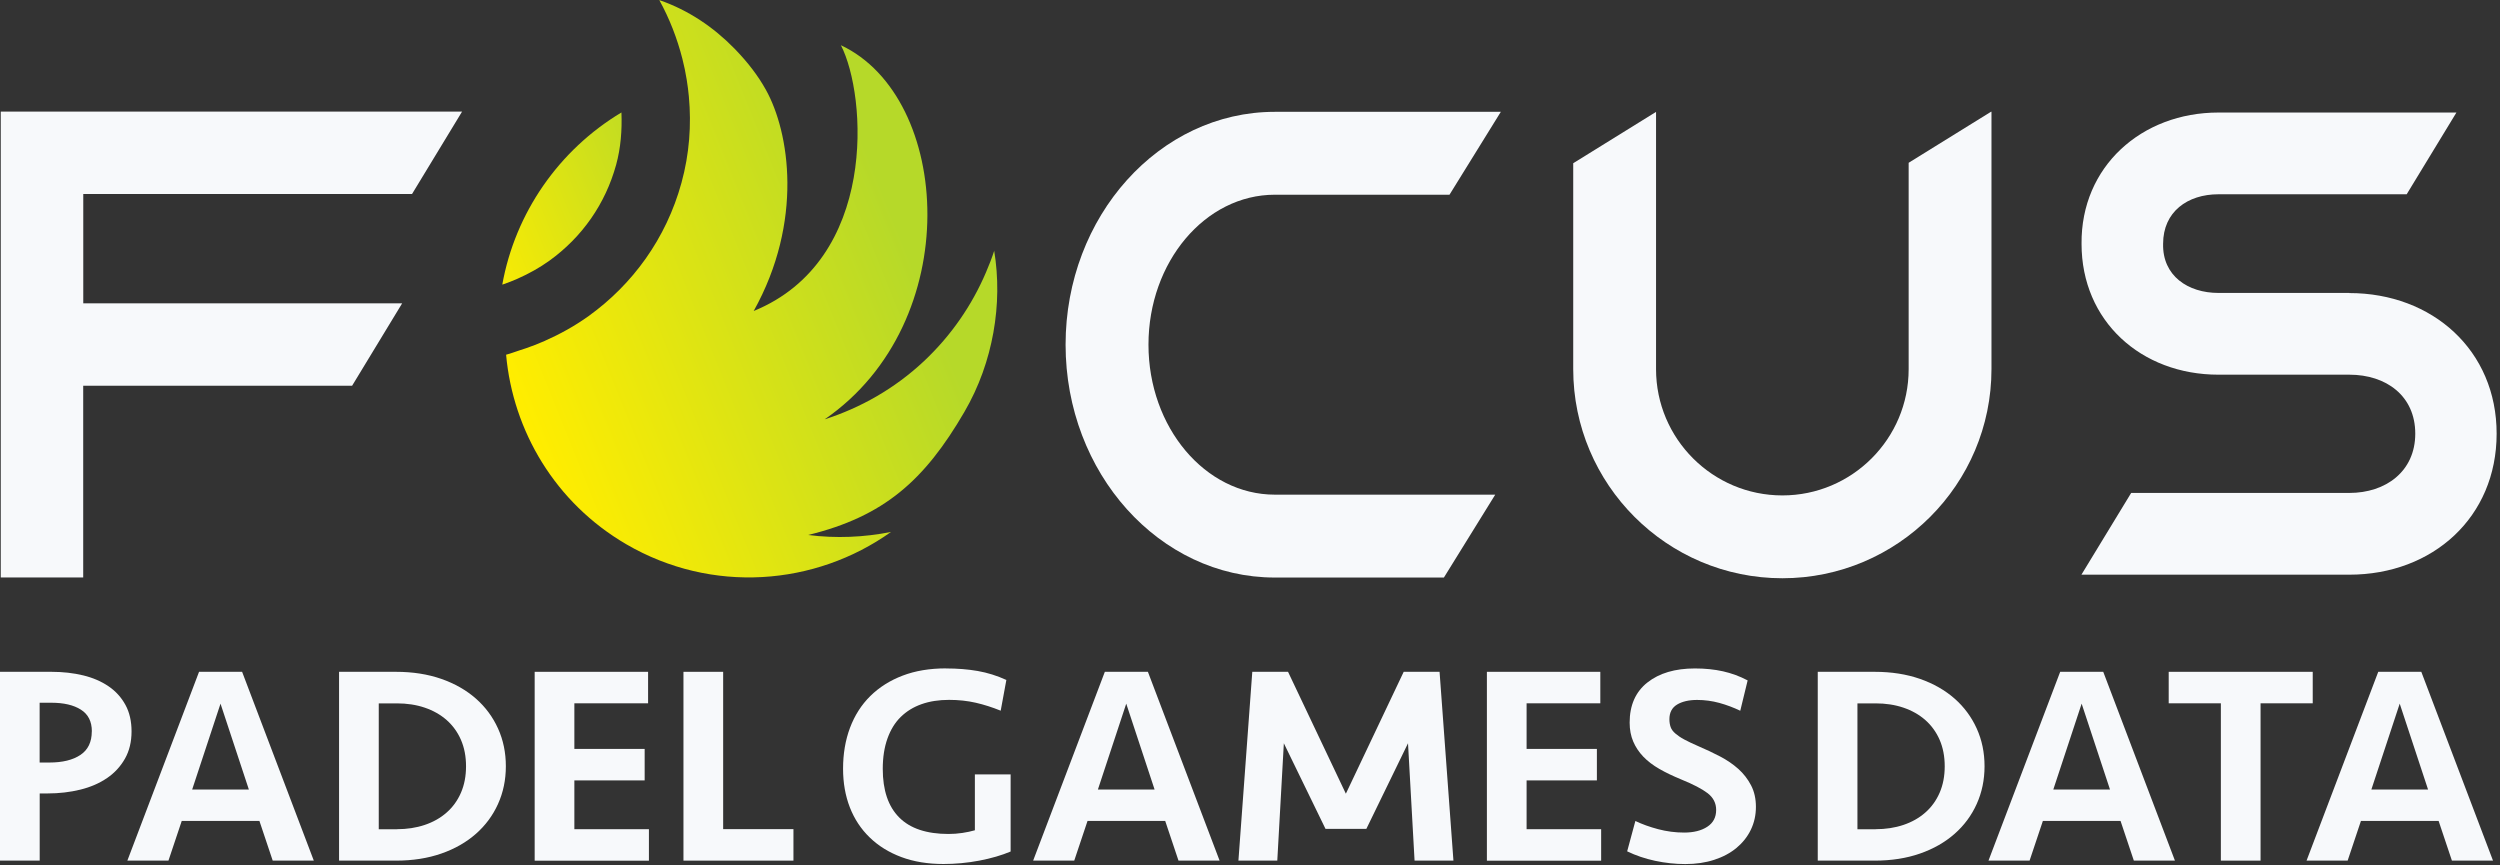
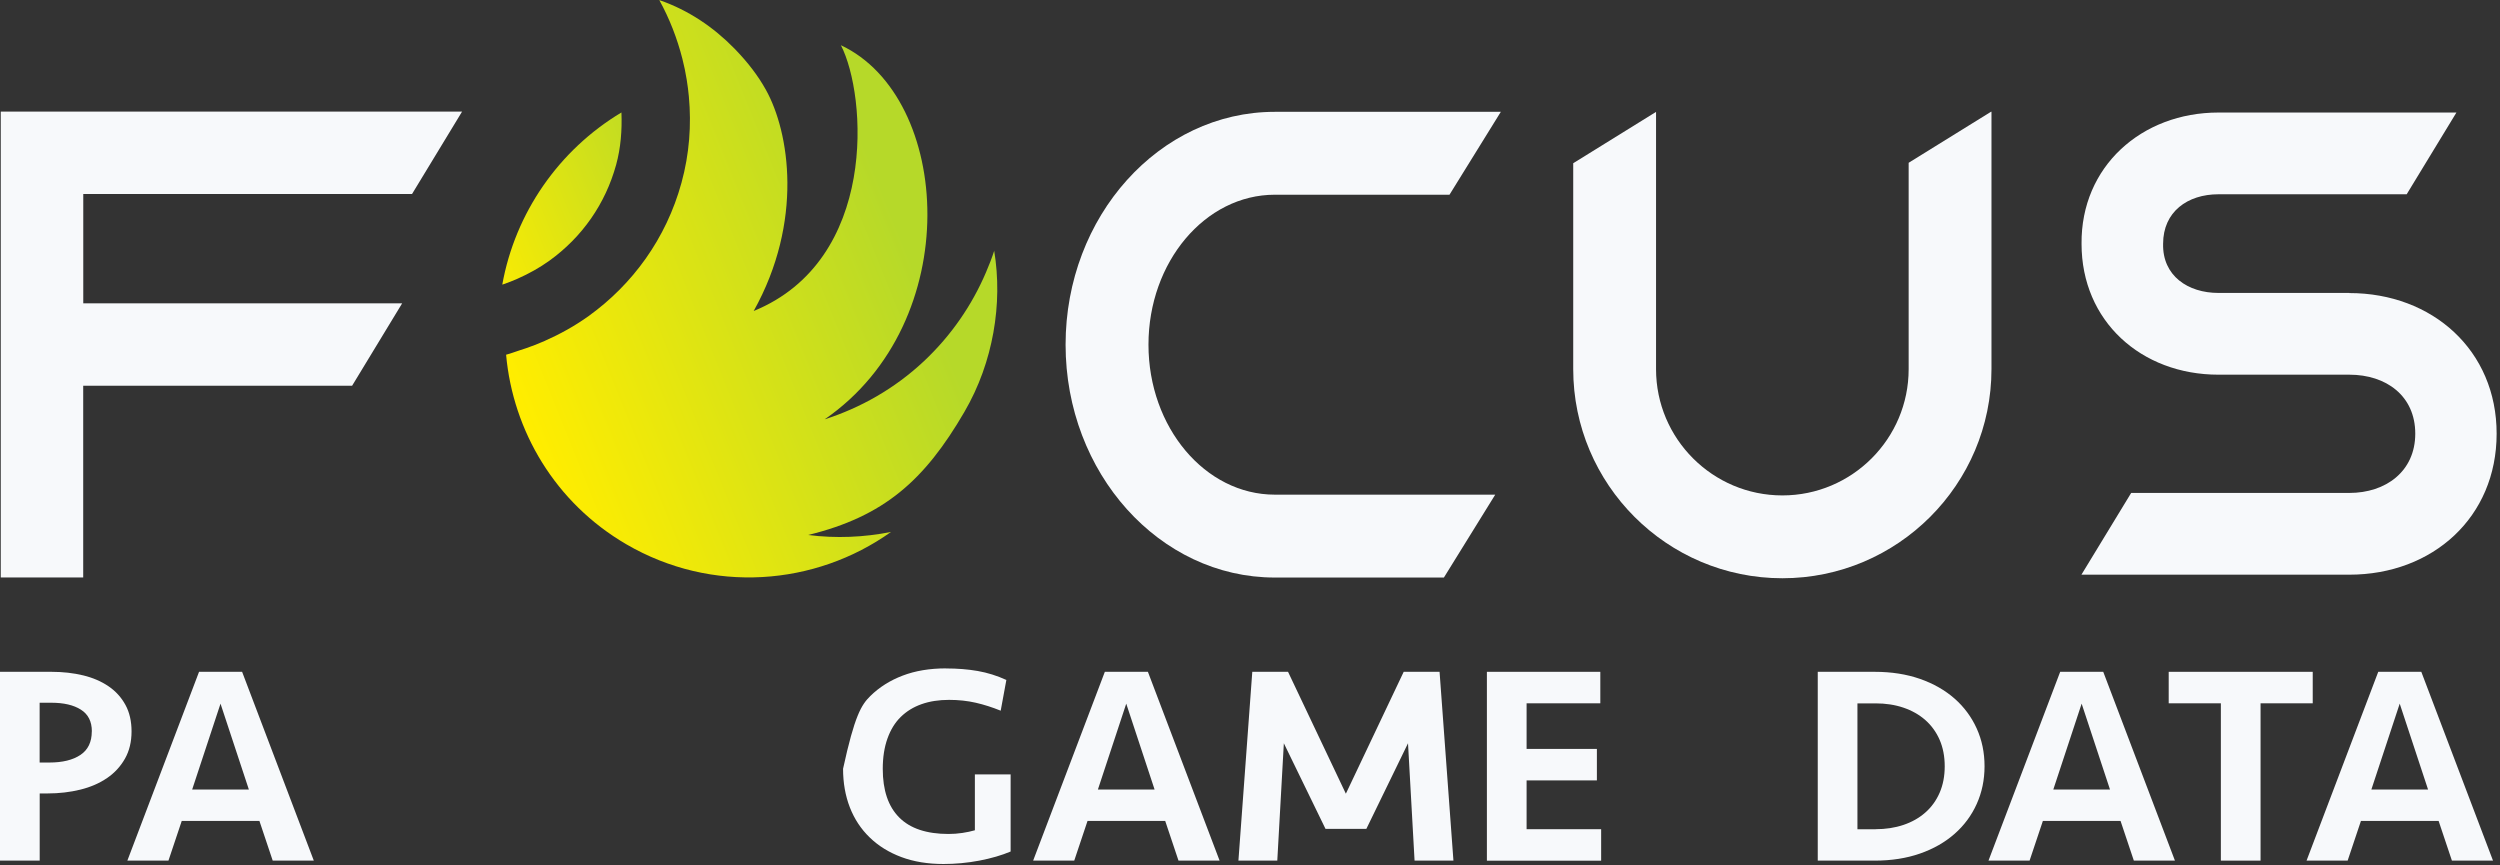
<svg xmlns="http://www.w3.org/2000/svg" width="393" height="136" viewBox="0 0 393 136" fill="none">
  <rect x="0" y="0" width="393" height="136" fill="#333333" stroke="none" />
  <g clip-path="url(#clip0_16_946)">
    <path d="M13.08 60.63V90.78H0.12V17.54H72.64L64.77 30.5H13.09V47.68H63.22L55.35 60.64H13.08V60.63Z" fill="#F7F9FB" />
    <path d="M369.31 46.07C382.39 46.07 392.48 55.1 392.47 68.18C392.47 81.29 382.44 90.34 369.31 90.34H327.2L335.02 77.49H369.32C375.05 77.49 379.68 74.1 379.68 68.17C379.68 62.24 375.12 58.9 369.32 58.9H348.74C336.59 58.9 327.21 50.47 327.22 38.32C327.11 26.19 336.65 17.69 348.74 17.69H386.15L378.33 30.54H348.74C343.88 30.54 340.04 33.29 340.04 38.32C339.92 43.36 343.95 46.05 348.74 46.05H369.32L369.31 46.07Z" fill="#F7F9FB" />
    <path d="M200.39 17.58C182.26 17.58 167.51 34 167.51 54.18C167.51 74.36 182.26 90.79 200.39 90.79H226.98L235.05 77.76H200.4C189.45 77.76 180.54 67.18 180.54 54.18C180.54 41.18 189.45 30.61 200.4 30.61H227.86L235.93 17.58H200.4H200.39Z" fill="#F7F9FB" />
    <path d="M260.33 58.03C260.33 68.98 269.24 77.88 280.19 77.88C291.14 77.88 300.04 68.97 300.04 58.03V25.59L313 17.56H313.06V58.02C313.06 76.15 298.31 90.9 280.19 90.9C262.06 90.9 247.31 76.15 247.31 58.02V25.66L260.33 17.59V58.03Z" fill="#F7F9FB" />
    <path d="M81.3 43.84C83.18 43.01 84.87 42.05 86.34 41C91.53 37.26 95.17 32.04 96.86 25.89C97.58 23.26 97.8 20.49 97.69 17.68C87.85 23.57 80.98 33.49 78.96 44.74L79.15 44.68C79.88 44.43 80.59 44.15 81.3 43.84Z" fill="url(#paint0_linear_16_946)" />
    <path d="M156.3 39.39C155.92 40.56 155.48 41.7 154.99 42.83C152.8 47.95 149.56 52.72 145.24 56.78C140.63 61.1 135.28 64.11 129.64 65.92C151.87 50.6 149.62 15.27 132.19 7.11C136.27 15.02 138.04 40.89 118.48 48.89C126.33 34.8 124.12 20.79 120.39 14.1C119.13 11.84 117.53 9.8 115.73 7.92C115.63 7.82 115.54 7.72 115.44 7.62C112.2 4.31 108.27 1.61 103.64 0.01C105.24 2.91 106.45 6.02 107.27 9.24C107.55 10.32 107.77 11.42 107.95 12.52C108.09 13.4 108.21 14.29 108.29 15.18C108.7 19.61 108.38 24.18 107.13 28.73C104.72 37.53 99.41 44.73 92.55 49.67C90.38 51.23 88.05 52.52 85.61 53.6C84.65 54.03 83.67 54.41 82.67 54.75C82.37 54.86 82.06 54.95 81.75 55.05C81.02 55.28 80.31 55.57 79.56 55.76C79.56 55.76 79.54 55.76 79.53 55.76C79.54 55.76 79.55 55.76 79.56 55.77C80.64 67.74 87.27 79.03 98.44 85.55C111.9 93.4 128.15 92.11 140.07 83.62C135.81 84.47 131.41 84.66 127.04 84.1C138.96 81.19 145.33 75.53 151.6 64.76C153.92 60.78 155.39 56.55 156.16 52.27C156.93 47.97 156.98 43.61 156.28 39.38L156.3 39.39Z" fill="url(#paint1_linear_16_946)" />
    <path d="M20.68 114.97C20.68 116.6 20.34 118.03 19.65 119.25C18.96 120.47 18.03 121.49 16.84 122.3C15.65 123.12 14.25 123.73 12.63 124.13C11.01 124.53 9.28 124.73 7.44 124.73H6.24V135.29H0V105.61H8.11C9.89 105.61 11.55 105.8 13.08 106.17C14.61 106.54 15.94 107.12 17.07 107.89C18.2 108.66 19.08 109.64 19.72 110.81C20.36 111.98 20.68 113.37 20.68 114.98V114.97ZM14.44 114.97C14.44 113.43 13.87 112.29 12.72 111.56C11.58 110.83 10.02 110.47 8.06 110.47H6.23V119.87H7.75C9.83 119.87 11.46 119.47 12.65 118.67C13.84 117.87 14.43 116.64 14.43 114.97H14.44Z" fill="#F7F9FB" />
    <path d="M49.33 135.29H42.87L40.78 129.05H28.57L26.48 135.29H20.02L31.29 105.61H38.06L49.33 135.29ZM34.67 110.6L30.21 124.11H39.12L34.66 110.6H34.67Z" fill="#F7F9FB" />
-     <path d="M53.3 105.61H62.26C64.87 105.61 67.24 105.98 69.37 106.72C71.49 107.46 73.31 108.5 74.81 109.82C76.31 111.14 77.47 112.71 78.29 114.52C79.11 116.33 79.52 118.31 79.52 120.45C79.52 122.59 79.11 124.56 78.29 126.38C77.47 128.2 76.31 129.76 74.81 131.08C73.31 132.4 71.5 133.44 69.37 134.18C67.25 134.92 64.88 135.29 62.26 135.29H53.3V105.61ZM62.39 130.35C63.96 130.35 65.42 130.13 66.76 129.68C68.1 129.23 69.25 128.58 70.21 127.73C71.18 126.88 71.93 125.84 72.46 124.62C72.99 123.4 73.26 122.01 73.26 120.46C73.26 118.91 72.99 117.52 72.46 116.3C71.93 115.08 71.17 114.04 70.21 113.19C69.24 112.34 68.09 111.69 66.76 111.24C65.43 110.79 63.97 110.57 62.39 110.57H59.54V130.36H62.39V130.35Z" fill="#F7F9FB" />
-     <path d="M84.05 105.61H101.88V110.56H90.29V117.73H101.34V122.68H90.29V130.35H102.01V135.3H84.05V105.62V105.61Z" fill="#F7F9FB" />
-     <path d="M113.68 105.61V130.34H124.73V135.29H107.44V105.61H113.68Z" fill="#F7F9FB" />
-     <path d="M148.71 105.08C150.49 105.08 152.16 105.21 153.7 105.48C155.24 105.75 156.74 106.22 158.2 106.89L157.31 111.72C156 111.19 154.7 110.77 153.39 110.47C152.08 110.17 150.69 110.02 149.2 110.02C147.6 110.02 146.15 110.24 144.88 110.69C143.6 111.14 142.51 111.81 141.6 112.7C140.69 113.59 140 114.72 139.51 116.09C139.02 117.46 138.77 119.05 138.77 120.87C138.77 124.23 139.63 126.78 141.36 128.51C143.08 130.24 145.67 131.1 149.11 131.1C149.82 131.1 150.54 131.05 151.27 130.94C152 130.83 152.66 130.69 153.25 130.52V121.74H158.87V133.86C157.47 134.45 155.83 134.93 153.95 135.29C152.06 135.65 150.18 135.82 148.31 135.82C145.84 135.82 143.64 135.46 141.69 134.73C139.74 134 138.09 132.98 136.72 131.65C135.35 130.33 134.31 128.75 133.6 126.93C132.89 125.1 132.53 123.08 132.53 120.85C132.53 118.5 132.89 116.36 133.62 114.41C134.35 112.47 135.41 110.8 136.81 109.42C138.21 108.04 139.9 106.97 141.89 106.21C143.88 105.45 146.15 105.07 148.71 105.07V105.08Z" fill="#F7F9FB" />
+     <path d="M148.71 105.08C150.49 105.08 152.16 105.21 153.7 105.48C155.24 105.75 156.74 106.22 158.2 106.89L157.31 111.72C156 111.19 154.7 110.77 153.39 110.47C152.08 110.17 150.69 110.02 149.2 110.02C147.6 110.02 146.15 110.24 144.88 110.69C143.6 111.14 142.51 111.81 141.6 112.7C140.69 113.59 140 114.72 139.51 116.09C139.02 117.46 138.77 119.05 138.77 120.87C138.77 124.23 139.63 126.78 141.36 128.51C143.08 130.24 145.67 131.1 149.11 131.1C149.82 131.1 150.54 131.05 151.27 130.94C152 130.83 152.66 130.69 153.25 130.52V121.74H158.87V133.86C157.47 134.45 155.83 134.93 153.95 135.29C152.06 135.65 150.18 135.82 148.31 135.82C145.84 135.82 143.64 135.46 141.69 134.73C139.74 134 138.09 132.98 136.72 131.65C135.35 130.33 134.31 128.75 133.6 126.93C132.89 125.1 132.53 123.08 132.53 120.85C134.35 112.47 135.41 110.8 136.81 109.42C138.21 108.04 139.9 106.97 141.89 106.21C143.88 105.45 146.15 105.07 148.71 105.07V105.08Z" fill="#F7F9FB" />
    <path d="M191.72 135.29H185.26L183.17 129.05H170.96L168.87 135.29H162.41L173.68 105.61H180.45L191.72 135.29ZM177.05 110.6L172.59 124.11H181.5L177.04 110.6H177.05Z" fill="#F7F9FB" />
    <path d="M220.68 105.61H226.3L228.48 135.29H222.37L221.34 116.84L214.79 130.3H208.37L201.82 116.84L200.79 135.29H194.68L196.86 105.61H202.48L211.57 124.77L220.66 105.61H220.68Z" fill="#F7F9FB" />
    <path d="M233.74 105.61H251.57V110.56H239.98V117.73H251.03V122.68H239.98V130.35H251.7V135.3H233.74V105.62V105.61Z" fill="#F7F9FB" />
-     <path d="M276.03 126.83C276.03 128.14 275.76 129.34 275.23 130.44C274.7 131.54 273.94 132.49 272.98 133.29C272.01 134.09 270.85 134.72 269.48 135.16C268.11 135.61 266.6 135.83 264.93 135.83C263.35 135.83 261.77 135.66 260.18 135.32C258.59 134.98 257.13 134.48 255.79 133.83L257.08 129.06C258.15 129.57 259.34 130 260.67 130.35C262 130.7 263.35 130.88 264.75 130.88C266.23 130.88 267.45 130.58 268.38 129.97C269.32 129.36 269.78 128.48 269.78 127.32C269.78 126.25 269.33 125.38 268.44 124.69C267.55 124.01 266.18 123.3 264.34 122.55C263.03 122.01 261.87 121.46 260.86 120.88C259.85 120.3 259 119.65 258.32 118.94C257.64 118.23 257.11 117.43 256.74 116.56C256.37 115.69 256.18 114.7 256.18 113.6C256.18 110.87 257.11 108.76 258.97 107.29C260.83 105.82 263.32 105.08 266.44 105.08C268.04 105.08 269.51 105.23 270.85 105.53C272.19 105.83 273.48 106.3 274.73 106.96L273.57 111.73C272.53 111.23 271.44 110.82 270.29 110.5C269.15 110.19 267.98 110.03 266.79 110.03C265.48 110.03 264.43 110.28 263.63 110.76C262.83 111.25 262.43 112.02 262.43 113.06C262.43 113.53 262.5 113.95 262.63 114.31C262.76 114.67 263.01 115 263.37 115.31C263.73 115.62 264.19 115.94 264.77 116.25C265.35 116.56 266.08 116.91 266.98 117.3C268.17 117.81 269.3 118.34 270.39 118.91C271.48 119.48 272.43 120.13 273.26 120.87C274.09 121.61 274.76 122.48 275.27 123.46C275.78 124.44 276.03 125.57 276.03 126.85V126.83Z" fill="#F7F9FB" />
    <path d="M285.75 105.61H294.71C297.32 105.61 299.69 105.98 301.82 106.72C303.94 107.46 305.76 108.5 307.26 109.82C308.76 111.14 309.92 112.71 310.74 114.52C311.56 116.33 311.97 118.31 311.97 120.45C311.97 122.59 311.56 124.56 310.74 126.38C309.92 128.2 308.76 129.76 307.26 131.08C305.76 132.4 303.95 133.44 301.82 134.18C299.7 134.92 297.33 135.29 294.71 135.29H285.75V105.61ZM294.84 130.35C296.41 130.35 297.87 130.13 299.21 129.68C300.55 129.23 301.7 128.58 302.66 127.73C303.63 126.88 304.38 125.84 304.91 124.62C305.44 123.4 305.71 122.01 305.71 120.46C305.71 118.91 305.44 117.52 304.91 116.3C304.38 115.08 303.62 114.04 302.66 113.19C301.69 112.34 300.54 111.69 299.21 111.24C297.88 110.79 296.42 110.57 294.84 110.57H291.99V130.36H294.84V130.35Z" fill="#F7F9FB" />
    <path d="M341.9 135.29H335.44L333.35 129.05H321.14L319.05 135.29H312.59L323.86 105.61H330.63L341.9 135.29ZM327.24 110.6L322.78 124.11H331.69L327.23 110.6H327.24Z" fill="#F7F9FB" />
    <path d="M363.56 105.61V110.56H355.36V135.29H349.12V110.56H340.92V105.61H363.56Z" fill="#F7F9FB" />
    <path d="M391.9 135.29H385.44L383.35 129.05H371.14L369.05 135.29H362.59L373.86 105.61H380.63L391.9 135.29ZM377.24 110.6L372.78 124.11H381.69L377.23 110.6H377.24Z" fill="#F7F9FB" />
  </g>
  <defs>
    <linearGradient id="paint0_linear_16_946" x1="71.61" y1="37.98" x2="132.26" y2="13.54" gradientUnits="userSpaceOnUse">
      <stop stop-color="#FFED00" />
      <stop offset="0.59" stop-color="#B6D929" />
    </linearGradient>
    <linearGradient id="paint1_linear_16_946" x1="80.16" y1="59.19" x2="140.81" y2="34.76" gradientUnits="userSpaceOnUse">
      <stop stop-color="#FFED00" />
      <stop offset="1" stop-color="#B6D929" />
    </linearGradient>
    <clipPath id="clip0_16_946">
      <rect width="392.47" height="135.83" fill="white" />
    </clipPath>
  </defs>
</svg>